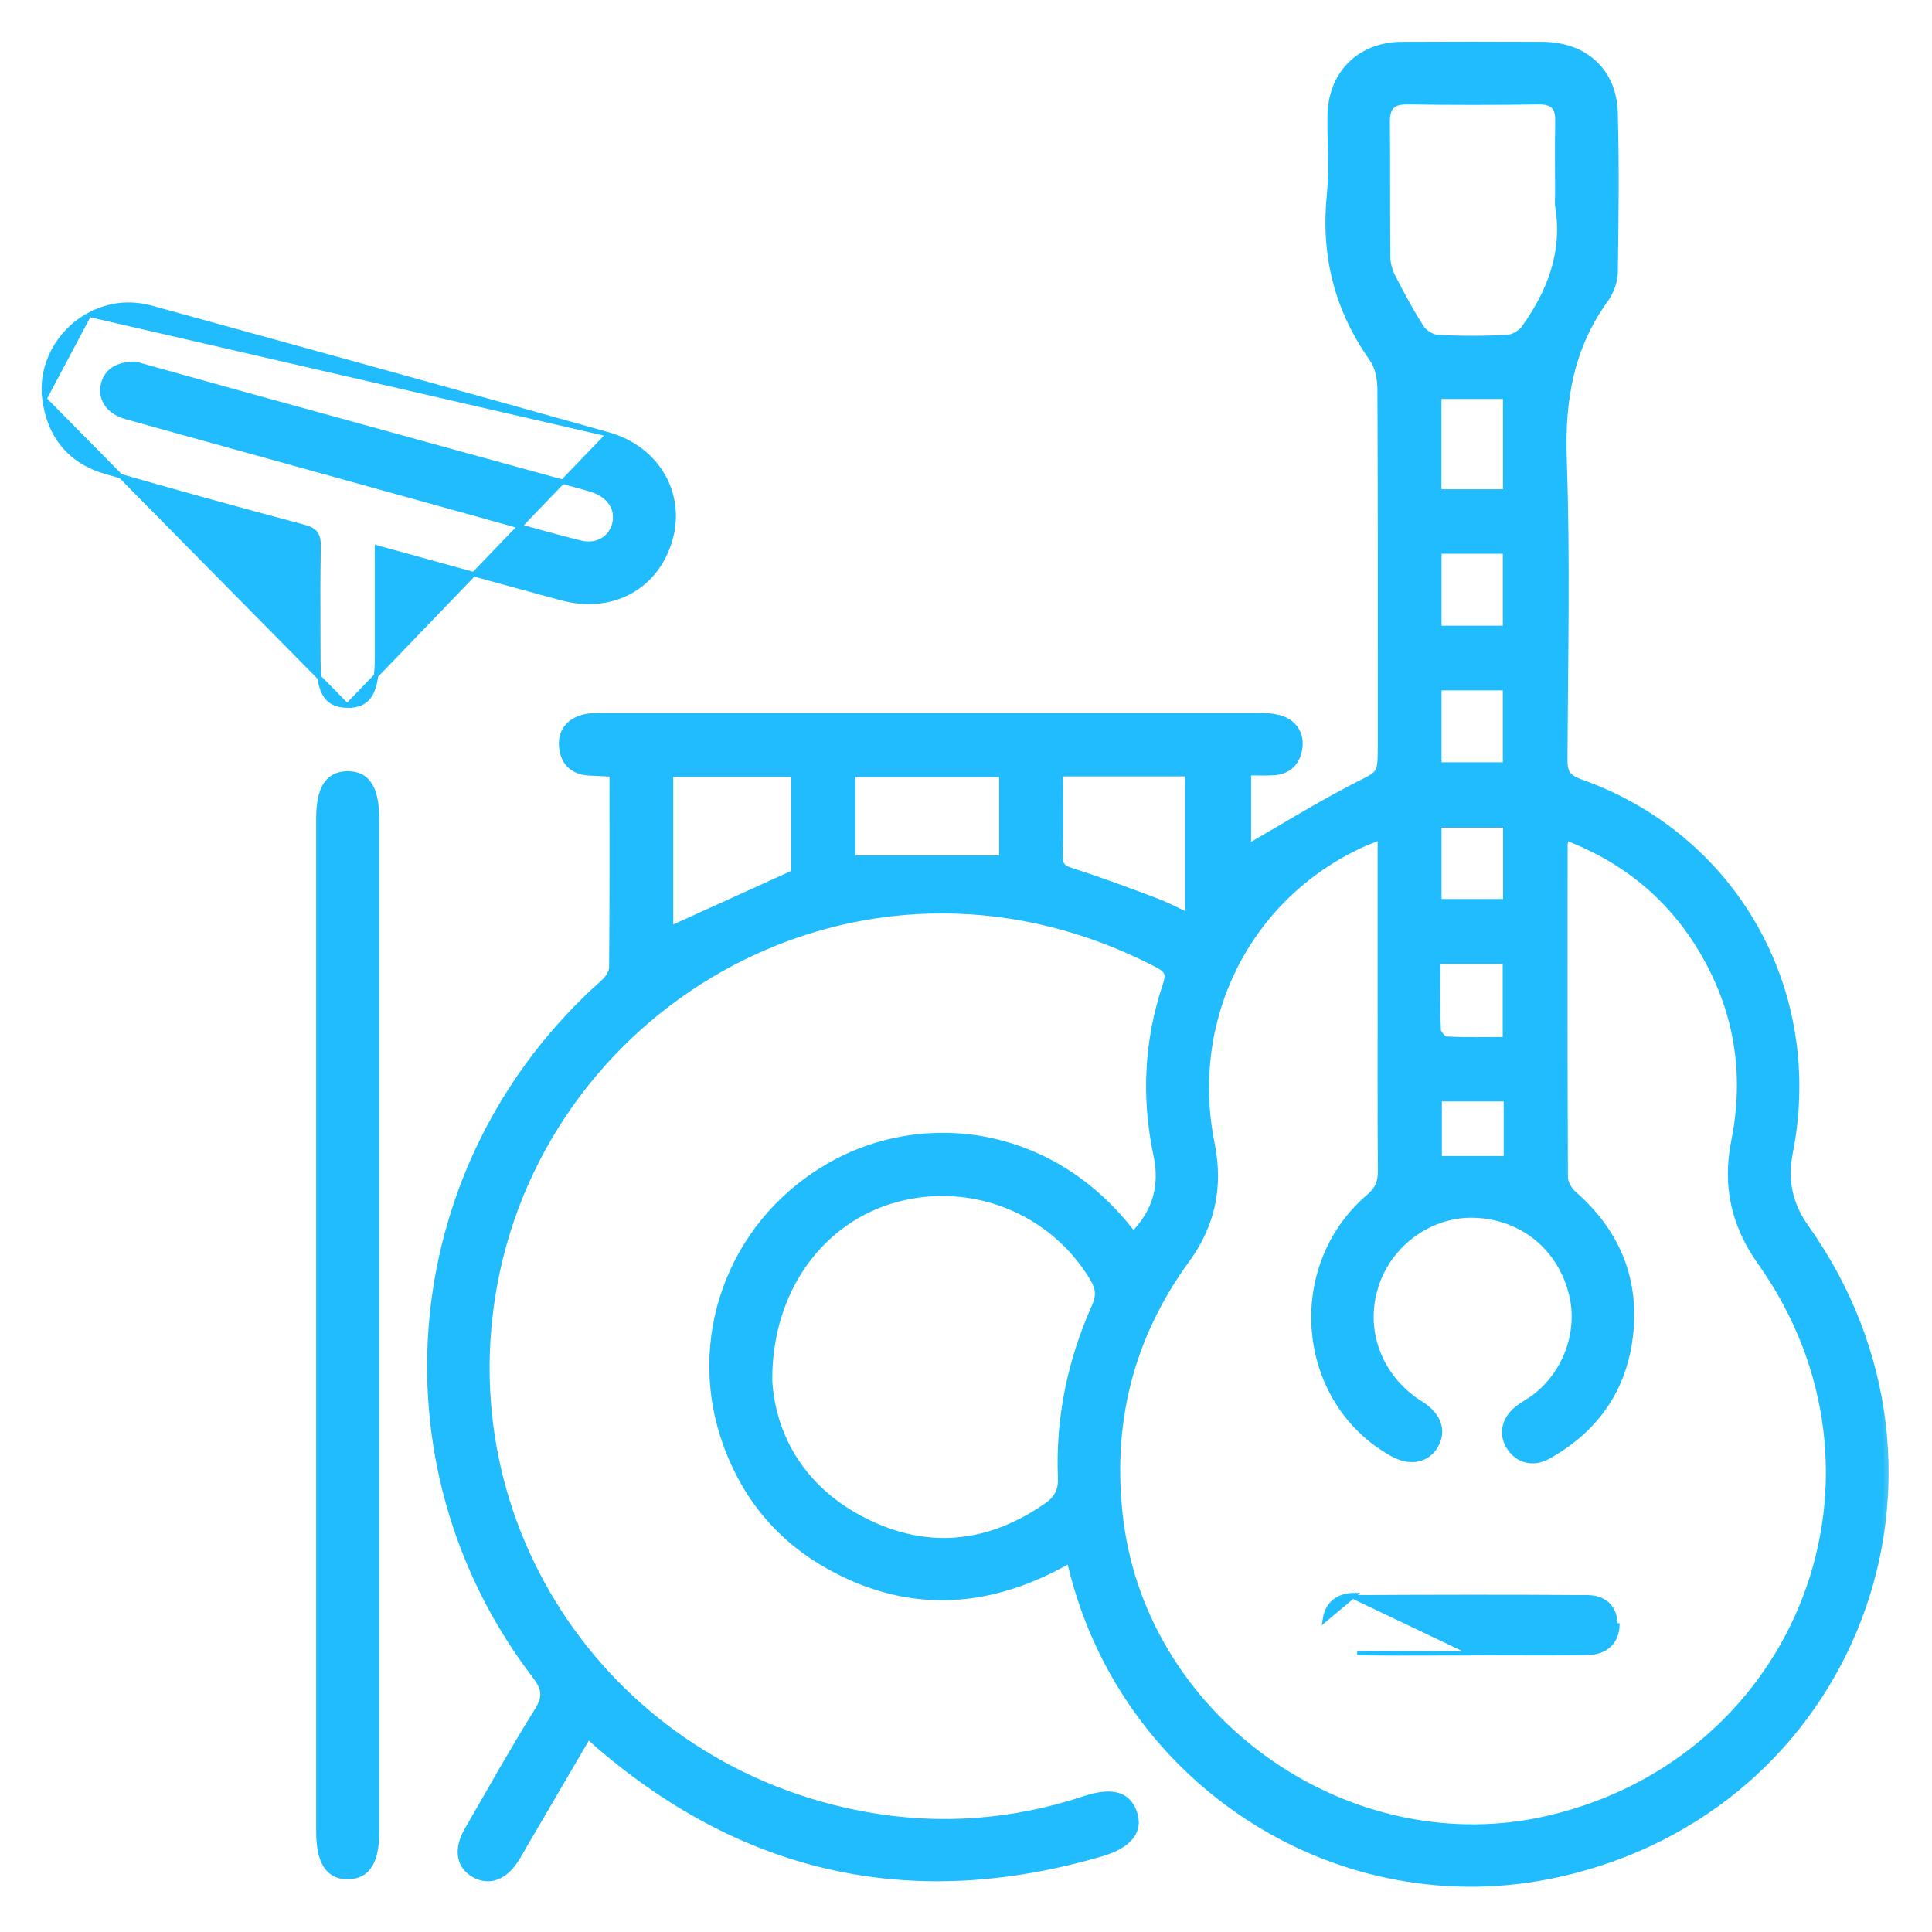
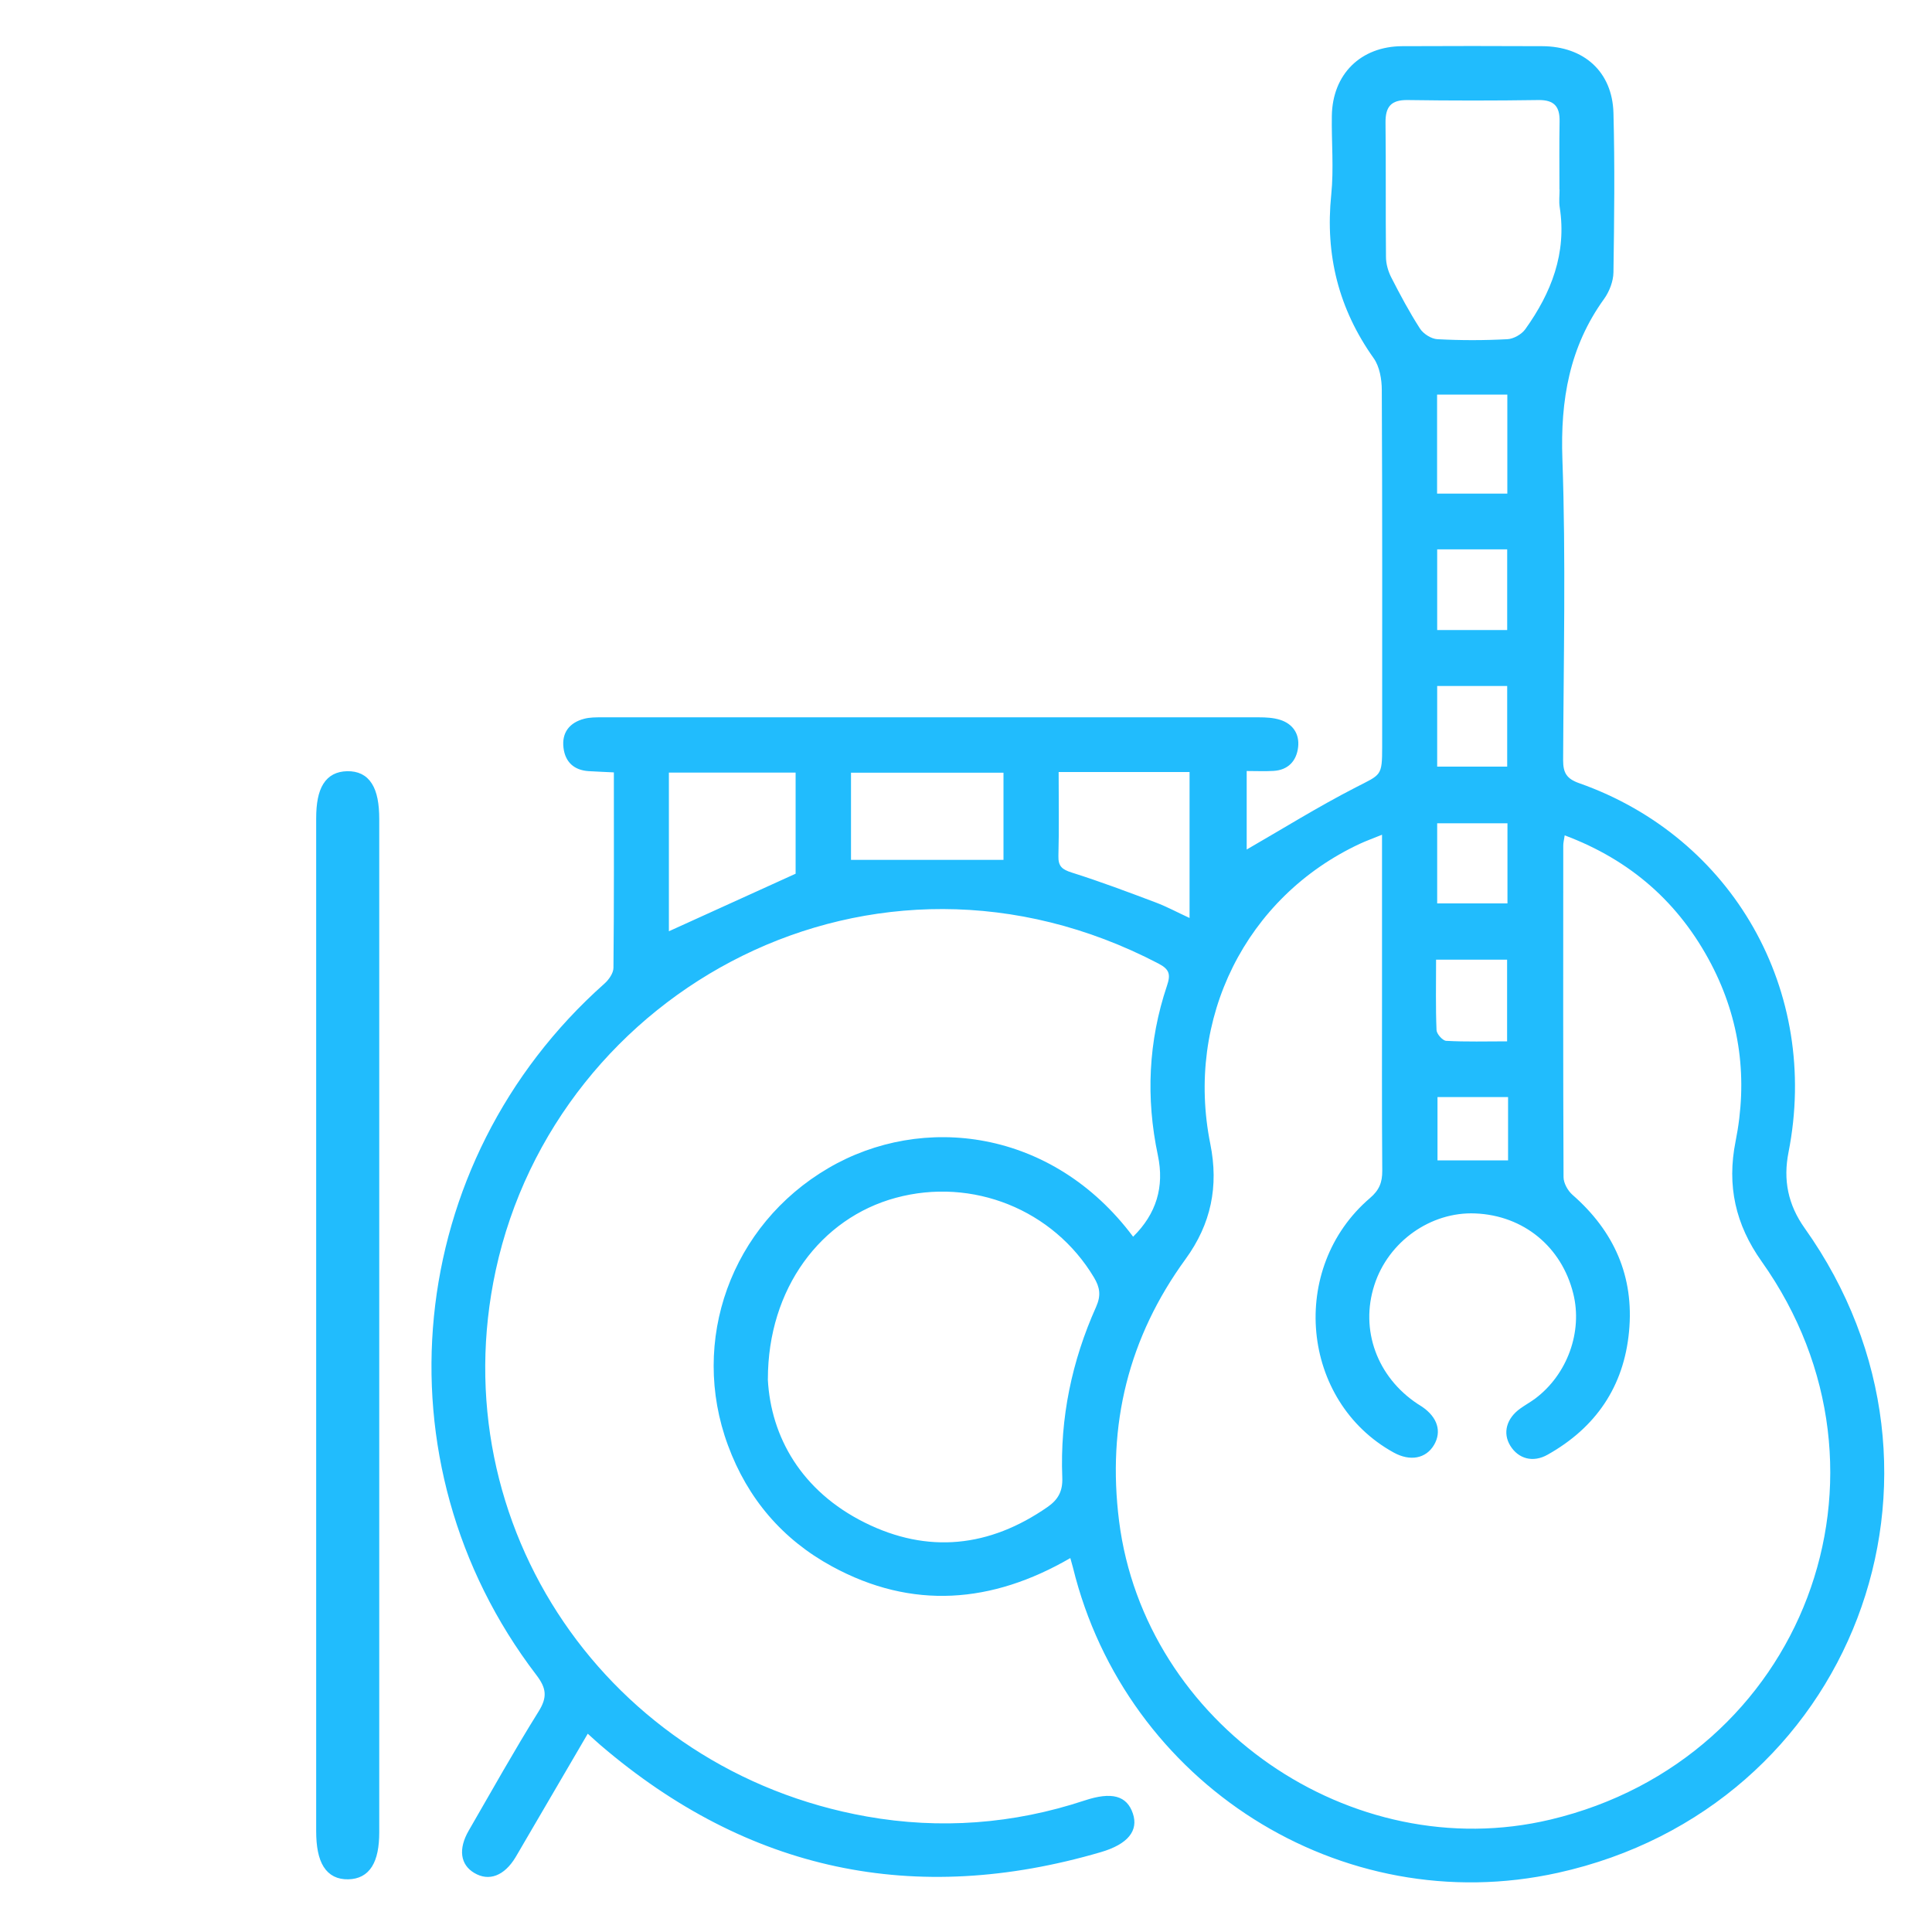
<svg xmlns="http://www.w3.org/2000/svg" width="42" height="42" viewBox="0 0 42 42" fill="none">
  <mask id="path-1-outside-1_4731_46646" maskUnits="userSpaceOnUse" x="8.38" y="0" width="33" height="42" fill="black">
-     <rect fill="white" x="8.38" width="33" height="42" />
-     <path d="M12.775 37.693C12.297 38.511 11.84 39.292 11.384 40.073C11.324 40.174 11.268 40.276 11.207 40.376C10.963 40.78 10.629 40.907 10.31 40.716C10.007 40.537 9.958 40.196 10.19 39.795C10.69 38.93 11.178 38.057 11.706 37.21C11.903 36.896 11.881 36.701 11.657 36.409C8.12 31.778 8.771 25.268 13.139 21.384C13.234 21.3 13.336 21.156 13.336 21.039C13.35 19.636 13.345 18.234 13.345 16.791C13.148 16.781 12.973 16.775 12.797 16.764C12.478 16.744 12.287 16.564 12.25 16.258C12.209 15.928 12.379 15.71 12.698 15.626C12.822 15.593 12.956 15.594 13.084 15.594C17.845 15.594 22.604 15.593 27.365 15.594C27.518 15.594 27.679 15.602 27.824 15.647C28.107 15.735 28.253 15.957 28.22 16.242C28.186 16.541 28.004 16.742 27.682 16.759C27.501 16.77 27.32 16.761 27.102 16.761V18.468C27.865 18.029 28.651 17.539 29.473 17.117C30.023 16.834 30.047 16.878 30.047 16.238C30.047 13.651 30.052 11.066 30.039 8.48C30.039 8.247 29.992 7.971 29.863 7.788C29.1 6.714 28.806 5.541 28.94 4.232C28.998 3.666 28.944 3.089 28.953 2.518C28.967 1.613 29.58 1.008 30.483 1.004C31.497 0.999 32.512 0.999 33.526 1.004C34.431 1.007 35.05 1.558 35.075 2.453C35.106 3.609 35.092 4.766 35.075 5.922C35.072 6.115 34.987 6.337 34.872 6.497C34.117 7.543 33.92 8.697 33.965 9.978C34.042 12.158 33.99 14.343 33.981 16.525C33.981 16.798 34.054 16.928 34.328 17.025C37.677 18.204 39.57 21.551 38.881 25.048C38.762 25.649 38.867 26.187 39.234 26.702C43.032 32.048 40.27 39.298 33.868 40.713C29.148 41.757 24.475 38.77 23.325 34.077C23.312 34.027 23.298 33.979 23.268 33.871C21.566 34.858 19.83 35.002 18.087 34.052C17.01 33.466 16.252 32.578 15.826 31.422C14.983 29.146 15.896 26.63 18.006 25.395C20.047 24.198 22.879 24.537 24.633 26.885C25.138 26.388 25.316 25.801 25.171 25.115C24.908 23.869 24.963 22.637 25.369 21.429C25.452 21.184 25.424 21.072 25.186 20.948C18.98 17.706 12.1 21.501 10.777 27.614C9.577 33.168 13.225 38.492 18.842 39.489C20.438 39.772 22.026 39.654 23.575 39.142C24.17 38.944 24.498 39.036 24.628 39.425C24.752 39.795 24.525 40.09 23.931 40.264C19.889 41.447 16.262 40.682 13.058 37.941C12.98 37.874 12.903 37.802 12.778 37.69L12.775 37.693ZM30.045 18.146C29.841 18.229 29.695 18.281 29.556 18.346C27.085 19.502 25.763 22.145 26.311 24.868C26.497 25.79 26.327 26.61 25.774 27.37C24.533 29.074 24.064 30.974 24.328 33.068C24.886 37.477 29.373 40.587 33.706 39.556C39.207 38.246 41.566 32.028 38.296 27.422C37.726 26.619 37.538 25.773 37.73 24.812C37.999 23.471 37.835 22.173 37.199 20.956C36.504 19.628 35.449 18.696 34.015 18.16C34.001 18.256 33.984 18.318 33.984 18.379C33.983 20.783 33.979 23.186 33.99 25.59C33.99 25.72 34.083 25.885 34.184 25.974C35.089 26.765 35.527 27.748 35.414 28.945C35.302 30.143 34.691 31.035 33.645 31.623C33.325 31.805 33.006 31.712 32.832 31.428C32.663 31.153 32.748 30.835 33.051 30.619C33.156 30.544 33.271 30.48 33.374 30.404C34.073 29.88 34.409 28.95 34.201 28.12C33.947 27.1 33.117 26.422 32.072 26.379C31.104 26.338 30.183 26.989 29.878 27.934C29.562 28.909 29.936 29.935 30.817 30.519C30.85 30.541 30.885 30.56 30.916 30.582C31.25 30.81 31.346 31.119 31.175 31.411C31 31.709 30.655 31.775 30.296 31.576C28.278 30.463 28.003 27.566 29.783 26.044C29.986 25.871 30.05 25.702 30.049 25.453C30.039 24.089 30.044 22.724 30.044 21.36C30.044 20.309 30.044 19.257 30.044 18.148L30.045 18.146ZM16.692 29.985C16.757 31.236 17.422 32.414 18.797 33.099C20.168 33.783 21.51 33.638 22.771 32.762C23.003 32.601 23.106 32.418 23.093 32.117C23.042 30.827 23.301 29.587 23.828 28.411C23.939 28.162 23.911 27.986 23.781 27.769C22.9 26.297 21.14 25.587 19.472 26.04C17.848 26.48 16.692 28.008 16.693 29.985H16.692ZM33.901 4.118C33.901 3.624 33.895 3.131 33.904 2.639C33.911 2.314 33.784 2.17 33.443 2.175C32.495 2.189 31.547 2.189 30.599 2.175C30.238 2.17 30.117 2.323 30.12 2.665C30.131 3.638 30.12 4.611 30.13 5.584C30.13 5.733 30.175 5.892 30.242 6.025C30.436 6.406 30.638 6.784 30.869 7.143C30.942 7.257 31.116 7.368 31.249 7.374C31.754 7.401 32.262 7.401 32.768 7.374C32.904 7.368 33.079 7.268 33.159 7.156C33.725 6.365 34.062 5.505 33.907 4.507C33.887 4.38 33.904 4.247 33.904 4.118H33.901ZM17.296 16.795H14.541V20.245C15.465 19.825 16.374 19.413 17.296 18.994V16.797V16.795ZM23.014 16.784C23.014 17.418 23.025 18.014 23.009 18.607C23.003 18.835 23.09 18.902 23.3 18.969C23.916 19.163 24.52 19.391 25.125 19.619C25.374 19.713 25.608 19.841 25.86 19.956V16.783H23.015L23.014 16.784ZM21.815 18.693V16.798H18.5V18.693H21.815ZM31.241 8.578V10.731H32.768V8.578H31.241ZM31.243 11.943V13.697H32.765V11.943H31.243ZM31.243 14.913V16.666H32.765V14.913H31.243ZM32.771 19.639V17.898H31.243V19.639H32.771ZM31.219 20.862C31.219 21.409 31.208 21.901 31.229 22.393C31.232 22.477 31.361 22.622 31.438 22.627C31.874 22.651 32.313 22.638 32.763 22.638V20.862H31.219ZM32.784 23.849H31.25V25.226H32.784V23.849Z" />
-   </mask>
+     </mask>
  <path d="M12.775 37.693C12.297 38.511 11.84 39.292 11.384 40.073C11.324 40.174 11.268 40.276 11.207 40.376C10.963 40.78 10.629 40.907 10.31 40.716C10.007 40.537 9.958 40.196 10.19 39.795C10.69 38.93 11.178 38.057 11.706 37.21C11.903 36.896 11.881 36.701 11.657 36.409C8.12 31.778 8.771 25.268 13.139 21.384C13.234 21.3 13.336 21.156 13.336 21.039C13.35 19.636 13.345 18.234 13.345 16.791C13.148 16.781 12.973 16.775 12.797 16.764C12.478 16.744 12.287 16.564 12.25 16.258C12.209 15.928 12.379 15.71 12.698 15.626C12.822 15.593 12.956 15.594 13.084 15.594C17.845 15.594 22.604 15.593 27.365 15.594C27.518 15.594 27.679 15.602 27.824 15.647C28.107 15.735 28.253 15.957 28.22 16.242C28.186 16.541 28.004 16.742 27.682 16.759C27.501 16.77 27.32 16.761 27.102 16.761V18.468C27.865 18.029 28.651 17.539 29.473 17.117C30.023 16.834 30.047 16.878 30.047 16.238C30.047 13.651 30.052 11.066 30.039 8.48C30.039 8.247 29.992 7.971 29.863 7.788C29.1 6.714 28.806 5.541 28.94 4.232C28.998 3.666 28.944 3.089 28.953 2.518C28.967 1.613 29.58 1.008 30.483 1.004C31.497 0.999 32.512 0.999 33.526 1.004C34.431 1.007 35.05 1.558 35.075 2.453C35.106 3.609 35.092 4.766 35.075 5.922C35.072 6.115 34.987 6.337 34.872 6.497C34.117 7.543 33.92 8.697 33.965 9.978C34.042 12.158 33.99 14.343 33.981 16.525C33.981 16.798 34.054 16.928 34.328 17.025C37.677 18.204 39.57 21.551 38.881 25.048C38.762 25.649 38.867 26.187 39.234 26.702C43.032 32.048 40.27 39.298 33.868 40.713C29.148 41.757 24.475 38.77 23.325 34.077C23.312 34.027 23.298 33.979 23.268 33.871C21.566 34.858 19.83 35.002 18.087 34.052C17.01 33.466 16.252 32.578 15.826 31.422C14.983 29.146 15.896 26.63 18.006 25.395C20.047 24.198 22.879 24.537 24.633 26.885C25.138 26.388 25.316 25.801 25.171 25.115C24.908 23.869 24.963 22.637 25.369 21.429C25.452 21.184 25.424 21.072 25.186 20.948C18.98 17.706 12.1 21.501 10.777 27.614C9.577 33.168 13.225 38.492 18.842 39.489C20.438 39.772 22.026 39.654 23.575 39.142C24.17 38.944 24.498 39.036 24.628 39.425C24.752 39.795 24.525 40.09 23.931 40.264C19.889 41.447 16.262 40.682 13.058 37.941C12.98 37.874 12.903 37.802 12.778 37.69L12.775 37.693ZM30.045 18.146C29.841 18.229 29.695 18.281 29.556 18.346C27.085 19.502 25.763 22.145 26.311 24.868C26.497 25.79 26.327 26.61 25.774 27.37C24.533 29.074 24.064 30.974 24.328 33.068C24.886 37.477 29.373 40.587 33.706 39.556C39.207 38.246 41.566 32.028 38.296 27.422C37.726 26.619 37.538 25.773 37.73 24.812C37.999 23.471 37.835 22.173 37.199 20.956C36.504 19.628 35.449 18.696 34.015 18.16C34.001 18.256 33.984 18.318 33.984 18.379C33.983 20.783 33.979 23.186 33.99 25.59C33.99 25.72 34.083 25.885 34.184 25.974C35.089 26.765 35.527 27.748 35.414 28.945C35.302 30.143 34.691 31.035 33.645 31.623C33.325 31.805 33.006 31.712 32.832 31.428C32.663 31.153 32.748 30.835 33.051 30.619C33.156 30.544 33.271 30.48 33.374 30.404C34.073 29.88 34.409 28.95 34.201 28.12C33.947 27.1 33.117 26.422 32.072 26.379C31.104 26.338 30.183 26.989 29.878 27.934C29.562 28.909 29.936 29.935 30.817 30.519C30.85 30.541 30.885 30.56 30.916 30.582C31.25 30.81 31.346 31.119 31.175 31.411C31 31.709 30.655 31.775 30.296 31.576C28.278 30.463 28.003 27.566 29.783 26.044C29.986 25.871 30.05 25.702 30.049 25.453C30.039 24.089 30.044 22.724 30.044 21.36C30.044 20.309 30.044 19.257 30.044 18.148L30.045 18.146ZM16.692 29.985C16.757 31.236 17.422 32.414 18.797 33.099C20.168 33.783 21.51 33.638 22.771 32.762C23.003 32.601 23.106 32.418 23.093 32.117C23.042 30.827 23.301 29.587 23.828 28.411C23.939 28.162 23.911 27.986 23.781 27.769C22.9 26.297 21.14 25.587 19.472 26.04C17.848 26.48 16.692 28.008 16.693 29.985H16.692ZM33.901 4.118C33.901 3.624 33.895 3.131 33.904 2.639C33.911 2.314 33.784 2.17 33.443 2.175C32.495 2.189 31.547 2.189 30.599 2.175C30.238 2.17 30.117 2.323 30.12 2.665C30.131 3.638 30.12 4.611 30.13 5.584C30.13 5.733 30.175 5.892 30.242 6.025C30.436 6.406 30.638 6.784 30.869 7.143C30.942 7.257 31.116 7.368 31.249 7.374C31.754 7.401 32.262 7.401 32.768 7.374C32.904 7.368 33.079 7.268 33.159 7.156C33.725 6.365 34.062 5.505 33.907 4.507C33.887 4.38 33.904 4.247 33.904 4.118H33.901ZM17.296 16.795H14.541V20.245C15.465 19.825 16.374 19.413 17.296 18.994V16.797V16.795ZM23.014 16.784C23.014 17.418 23.025 18.014 23.009 18.607C23.003 18.835 23.09 18.902 23.3 18.969C23.916 19.163 24.52 19.391 25.125 19.619C25.374 19.713 25.608 19.841 25.86 19.956V16.783H23.015L23.014 16.784ZM21.815 18.693V16.798H18.5V18.693H21.815ZM31.241 8.578V10.731H32.768V8.578H31.241ZM31.243 11.943V13.697H32.765V11.943H31.243ZM31.243 14.913V16.666H32.765V14.913H31.243ZM32.771 19.639V17.898H31.243V19.639H32.771ZM31.219 20.862C31.219 21.409 31.208 21.901 31.229 22.393C31.232 22.477 31.361 22.622 31.438 22.627C31.874 22.651 32.313 22.638 32.763 22.638V20.862H31.219ZM32.784 23.849H31.25V25.226H32.784V23.849Z" fill="#21BCFD" />
  <path d="M12.775 37.693C12.297 38.511 11.84 39.292 11.384 40.073C11.324 40.174 11.268 40.276 11.207 40.376C10.963 40.78 10.629 40.907 10.31 40.716C10.007 40.537 9.958 40.196 10.19 39.795C10.69 38.93 11.178 38.057 11.706 37.21C11.903 36.896 11.881 36.701 11.657 36.409C8.12 31.778 8.771 25.268 13.139 21.384C13.234 21.3 13.336 21.156 13.336 21.039C13.35 19.636 13.345 18.234 13.345 16.791C13.148 16.781 12.973 16.775 12.797 16.764C12.478 16.744 12.287 16.564 12.25 16.258C12.209 15.928 12.379 15.71 12.698 15.626C12.822 15.593 12.956 15.594 13.084 15.594C17.845 15.594 22.604 15.593 27.365 15.594C27.518 15.594 27.679 15.602 27.824 15.647C28.107 15.735 28.253 15.957 28.22 16.242C28.186 16.541 28.004 16.742 27.682 16.759C27.501 16.77 27.32 16.761 27.102 16.761V18.468C27.865 18.029 28.651 17.539 29.473 17.117C30.023 16.834 30.047 16.878 30.047 16.238C30.047 13.651 30.052 11.066 30.039 8.48C30.039 8.247 29.992 7.971 29.863 7.788C29.1 6.714 28.806 5.541 28.94 4.232C28.998 3.666 28.944 3.089 28.953 2.518C28.967 1.613 29.58 1.008 30.483 1.004C31.497 0.999 32.512 0.999 33.526 1.004C34.431 1.007 35.05 1.558 35.075 2.453C35.106 3.609 35.092 4.766 35.075 5.922C35.072 6.115 34.987 6.337 34.872 6.497C34.117 7.543 33.92 8.697 33.965 9.978C34.042 12.158 33.99 14.343 33.981 16.525C33.981 16.798 34.054 16.928 34.328 17.025C37.677 18.204 39.57 21.551 38.881 25.048C38.762 25.649 38.867 26.187 39.234 26.702C43.032 32.048 40.27 39.298 33.868 40.713C29.148 41.757 24.475 38.77 23.325 34.077C23.312 34.027 23.298 33.979 23.268 33.871C21.566 34.858 19.83 35.002 18.087 34.052C17.01 33.466 16.252 32.578 15.826 31.422C14.983 29.146 15.896 26.63 18.006 25.395C20.047 24.198 22.879 24.537 24.633 26.885C25.138 26.388 25.316 25.801 25.171 25.115C24.908 23.869 24.963 22.637 25.369 21.429C25.452 21.184 25.424 21.072 25.186 20.948C18.98 17.706 12.1 21.501 10.777 27.614C9.577 33.168 13.225 38.492 18.842 39.489C20.438 39.772 22.026 39.654 23.575 39.142C24.17 38.944 24.498 39.036 24.628 39.425C24.752 39.795 24.525 40.09 23.931 40.264C19.889 41.447 16.262 40.682 13.058 37.941C12.98 37.874 12.903 37.802 12.778 37.69L12.775 37.693ZM30.045 18.146C29.841 18.229 29.695 18.281 29.556 18.346C27.085 19.502 25.763 22.145 26.311 24.868C26.497 25.79 26.327 26.61 25.774 27.37C24.533 29.074 24.064 30.974 24.328 33.068C24.886 37.477 29.373 40.587 33.706 39.556C39.207 38.246 41.566 32.028 38.296 27.422C37.726 26.619 37.538 25.773 37.73 24.812C37.999 23.471 37.835 22.173 37.199 20.956C36.504 19.628 35.449 18.696 34.015 18.16C34.001 18.256 33.984 18.318 33.984 18.379C33.983 20.783 33.979 23.186 33.99 25.59C33.99 25.72 34.083 25.885 34.184 25.974C35.089 26.765 35.527 27.748 35.414 28.945C35.302 30.143 34.691 31.035 33.645 31.623C33.325 31.805 33.006 31.712 32.832 31.428C32.663 31.153 32.748 30.835 33.051 30.619C33.156 30.544 33.271 30.48 33.374 30.404C34.073 29.88 34.409 28.95 34.201 28.12C33.947 27.1 33.117 26.422 32.072 26.379C31.104 26.338 30.183 26.989 29.878 27.934C29.562 28.909 29.936 29.935 30.817 30.519C30.85 30.541 30.885 30.56 30.916 30.582C31.25 30.81 31.346 31.119 31.175 31.411C31 31.709 30.655 31.775 30.296 31.576C28.278 30.463 28.003 27.566 29.783 26.044C29.986 25.871 30.05 25.702 30.049 25.453C30.039 24.089 30.044 22.724 30.044 21.36C30.044 20.309 30.044 19.257 30.044 18.148L30.045 18.146ZM16.692 29.985C16.757 31.236 17.422 32.414 18.797 33.099C20.168 33.783 21.51 33.638 22.771 32.762C23.003 32.601 23.106 32.418 23.093 32.117C23.042 30.827 23.301 29.587 23.828 28.411C23.939 28.162 23.911 27.986 23.781 27.769C22.9 26.297 21.14 25.587 19.472 26.04C17.848 26.48 16.692 28.008 16.693 29.985H16.692ZM33.901 4.118C33.901 3.624 33.895 3.131 33.904 2.639C33.911 2.314 33.784 2.17 33.443 2.175C32.495 2.189 31.547 2.189 30.599 2.175C30.238 2.17 30.117 2.323 30.12 2.665C30.131 3.638 30.12 4.611 30.13 5.584C30.13 5.733 30.175 5.892 30.242 6.025C30.436 6.406 30.638 6.784 30.869 7.143C30.942 7.257 31.116 7.368 31.249 7.374C31.754 7.401 32.262 7.401 32.768 7.374C32.904 7.368 33.079 7.268 33.159 7.156C33.725 6.365 34.062 5.505 33.907 4.507C33.887 4.38 33.904 4.247 33.904 4.118H33.901ZM17.296 16.795H14.541V20.245C15.465 19.825 16.374 19.413 17.296 18.994V16.797V16.795ZM23.014 16.784C23.014 17.418 23.025 18.014 23.009 18.607C23.003 18.835 23.09 18.902 23.3 18.969C23.916 19.163 24.52 19.391 25.125 19.619C25.374 19.713 25.608 19.841 25.86 19.956V16.783H23.015L23.014 16.784ZM21.815 18.693V16.798H18.5V18.693H21.815ZM31.241 8.578V10.731H32.768V8.578H31.241ZM31.243 11.943V13.697H32.765V11.943H31.243ZM31.243 14.913V16.666H32.765V14.913H31.243ZM32.771 19.639V17.898H31.243V19.639H32.771ZM31.219 20.862C31.219 21.409 31.208 21.901 31.229 22.393C31.232 22.477 31.361 22.622 31.438 22.627C31.874 22.651 32.313 22.638 32.763 22.638V20.862H31.219ZM32.784 23.849H31.25V25.226H32.784V23.849Z" stroke="#21BCFD" stroke-width="0.19" mask="url(#path-1-outside-1_4731_46646)" />
-   <path d="M7.548 15.341H7.548C7.436 15.34 7.339 15.321 7.257 15.28C7.173 15.239 7.107 15.176 7.057 15.09C6.959 14.921 6.921 14.662 6.921 14.299C6.921 14.074 6.92 13.849 6.919 13.624C6.917 13.044 6.915 12.463 6.927 11.883L6.927 11.883C6.93 11.747 6.91 11.658 6.864 11.596C6.817 11.533 6.738 11.487 6.601 11.451L6.601 11.451C5.162 11.067 3.725 10.67 2.293 10.257L2.293 10.257C1.902 10.143 1.595 9.946 1.374 9.677C1.152 9.408 1.017 9.068 0.966 8.673L7.548 15.341ZM7.548 15.341C7.662 15.343 7.763 15.327 7.848 15.287C7.934 15.246 8.003 15.183 8.055 15.095C8.157 14.923 8.196 14.656 8.196 14.279V14.275V14.271V14.267V14.263V14.259V14.255V14.251V14.247V14.243V14.239V14.235V14.231V14.227V14.223V14.219V14.216V14.211V14.208V14.204V14.2V14.196V14.192V14.188V14.184V14.18V14.176V14.172V14.168V14.164V14.16V14.156V14.152V14.148V14.144V14.14V14.136V14.132V14.129V14.124V14.121V14.117V14.113V14.109V14.105V14.101V14.097V14.093V14.089V14.085V14.081V14.077V14.073V14.069V14.065V14.061V14.057V14.053V14.049V14.045V14.041V14.037V14.034V14.03V14.026V14.022V14.018V14.014V14.01V14.006V14.002V13.998V13.994V13.99V13.986V13.982V13.978V13.974V13.97V13.966V13.962V13.958V13.954V13.95V13.947V13.943V13.939V13.935V13.931V13.927V13.923V13.919V13.915V13.911V13.907V13.903V13.899V13.895V13.891V13.887V13.883V13.879V13.875V13.871V13.867V13.864V13.86V13.855V13.852V13.848V13.844V13.84V13.836V13.832V13.828V13.824V13.82V13.816V13.812V13.808V13.804V13.8V13.796V13.792V13.788V13.784V13.78V13.776V13.772V13.768V13.764V13.761V13.757V13.753V13.749V13.745V13.741V13.737V13.733V13.729V13.725V13.721V13.717V13.713V13.709V13.705V13.701V13.697V13.693V13.689V13.685V13.681V13.678V13.674V13.67V13.666V13.662V13.658V13.654V13.65V13.646V13.642V13.638V13.634V13.63V13.626V13.622V13.618V13.614V13.61V13.606V13.602V13.598V13.594V13.59V13.586V13.582V13.579V13.575V13.571V13.567V13.563V13.559V13.555V13.551V13.547V13.543V13.539V13.535V13.531V13.527V13.523V13.519V13.515V13.511V13.507V13.503V13.499V13.495V13.492V13.488V13.484V13.48V13.476V13.472V13.468V13.464V13.46V13.456V13.452V13.448V13.444V13.44V13.436V13.432V13.428V13.424V13.42V13.416V13.412V13.408V13.404V13.4V13.396V13.393V13.389V13.385V13.381V13.377V13.373V13.369V13.365V13.361V13.357V13.353V13.349V13.345V13.341V13.337V13.333V13.329V13.325V13.321V13.317V13.313V13.309V13.306V13.302V13.297V13.294V13.29V13.286V13.282V13.278V13.274V13.27V13.266V13.262V13.258V13.254V13.25V13.246V13.242V13.238V13.234V13.23V13.226V13.222V13.218V13.214V13.21V13.207V13.203V13.199V13.195V13.191V13.187V13.183V13.179V13.175V13.171V13.167V13.163V13.159V13.155V13.151V13.147V13.143V13.139V13.135V13.131V13.127V13.123V13.119V13.116V13.111V13.108V13.104V13.1V13.096V13.092V13.088V13.084V13.08V13.076V13.072V13.068V13.064V13.06V13.056V13.052V13.048V13.044V13.04V13.036V13.032V13.028V13.024V13.021V13.017V13.013V13.009V13.005V13.001V12.997V12.993V12.989V12.985V12.981V12.977V12.973V12.969V12.965V12.961V12.957V12.953V12.949V12.945V12.941V12.937V12.933V12.93V12.925V12.921V12.918V12.914V12.91V12.906V12.902V12.898V12.894V12.89V12.886V12.882V12.878V12.874V12.87V12.866V12.862V12.858V12.854V12.85V12.846V12.842V12.838V12.835V12.831V12.827V12.823V12.819V12.815V12.811V12.807V12.803V12.799V12.795V12.791V12.787V12.783V12.779V12.775V12.771V12.767V12.763V12.759V12.755V12.751V12.747V12.743V12.739V12.736V12.732V12.728V12.724V12.72V12.716V12.712V12.708V12.704V12.7V12.696V12.692V12.688V12.684V12.68V12.676V12.672V12.668V12.664V12.66V12.656V12.652V12.649V12.645V12.641V12.637V12.633V12.629V12.625V12.621V12.617V12.613V12.609V12.605V12.601V12.597V12.593V12.589V12.585V12.581V12.577V12.573V12.569V12.565V12.562V12.557V12.554V12.55V12.546V12.542V12.538V12.534V12.53V12.526V12.522V12.518V12.514V12.51V12.506V12.502V12.498V12.494V12.49V12.486V12.482V12.478V12.475V12.47V12.467V12.463V12.459V12.455V12.451V12.447V12.443V12.439V12.435V12.431V12.427V12.423V12.419V12.415V12.411V12.407V12.403V12.399V12.395V12.391V12.387V12.383V12.38V12.376V12.372V12.368V12.364V12.36V12.356V12.352V12.348V12.344V12.34V12.336V12.332V12.328V12.324V12.32V12.316V12.312V12.308V12.304V12.3V12.296V12.293V12.289V12.285V12.281V12.277V12.273V12.269V12.265V12.261V12.257V12.253V12.252V12.252V12.251V12.25V12.249V12.249V12.248V12.247V12.246V12.246V12.245V12.244V12.243V12.243V12.242V12.241V12.241V12.24V12.239V12.238V12.238V12.237V12.236V12.235V12.235V12.234V12.233V12.232V12.232V12.231V12.23V12.23V12.229V12.228V12.227V12.227V12.226V12.225V12.224V12.224V12.223V12.222V12.222V12.221V12.22V12.219V12.219V12.218V12.217V12.216V12.216V12.215V12.214V12.213V12.213V12.212V12.211V12.21V12.21V12.209V12.208V12.207V12.207V12.206V12.205V12.205V12.204V12.203V12.202V12.202V12.201V12.2V12.199V12.199V12.198V12.197V12.196V12.196V12.195V12.194V12.194V12.193V12.192V12.191V12.191V12.19V12.189V12.188V12.188V12.187V12.186V12.185V12.185V12.184V12.183V12.182V12.182V12.181V12.18V12.179V12.179V12.178V12.177V12.176V12.176V12.175V12.174V12.173V12.173V12.172V12.171V12.17V12.17V12.169V12.168V12.168V12.167V12.166V12.165V12.165V12.164V12.163V12.162V12.162V12.161V12.16V12.159V12.159V12.158V12.157V12.156V12.155V12.155V12.154V12.153V12.152V12.152V12.151V12.15V12.149V12.149V12.148V12.147V12.146V12.146V12.145V12.144V12.143V12.143V12.142V12.141V12.14V12.14V12.139V12.138V12.137V12.137V12.136V12.135V12.134V12.134V12.133V12.132V12.131V12.131V12.13V12.129V12.128V12.127V12.127V12.126V12.125V12.124V12.124V12.123V12.122V12.121V12.121V12.12V12.119V12.118V12.118V12.117V12.116V12.115V12.115V12.114V12.113V12.112V12.111V12.111V12.11V12.109V12.108V12.108V12.107V12.106V12.105V12.105V12.104V12.103V12.102V12.101V12.101V12.1V12.099V12.098V12.098V12.097V12.096V12.095V12.095V12.094V12.093V12.092V12.091V12.091V12.09V12.089V12.088V12.088V12.087V12.086V12.085V12.085V12.084V12.083V12.082V12.081V12.081V12.08V12.079V12.078V12.077V12.077V12.076V12.075V12.074V12.073V12.073V12.072V12.071V12.07V12.07V12.069V12.068V12.067V12.066V12.066V12.065V12.064V12.063V12.062V12.062V12.061V12.06V12.059V12.059V12.058V12.057V12.056V12.055V12.055V12.054V12.053V12.052V12.051V12.051V12.05V12.049V12.048V12.047V12.047V12.046V12.045V12.044V12.043V12.043V12.042V12.041V12.04V12.039V12.039V12.038V12.037V12.036V12.035V12.035V12.034V12.033V12.032V12.031V12.03V12.03V12.029V12.028V12.027V12.027V12.026V12.025V12.024V12.023V12.022V12.022V12.021V12.02V12.019V12.018V12.018V12.017V12.016V12.015V12.014V12.014V12.013V12.012V12.011V12.01V12.009V12.008V12.008V12.007V12.006V12.005V12.004V12.004V12.003V12.002V12.001V12V11.999V11.999V11.998V11.997V11.996V11.995V11.995V11.994V11.993V11.992V11.991V11.99V11.989V11.989V11.988V11.987V11.986V11.985V11.985V11.984V11.983V11.982V11.981V11.98V11.979V11.979V11.978V11.977V11.976V11.975V11.974V11.973V11.973V11.972V11.971V11.97V11.969V11.968V11.968V11.967V11.966V11.965V11.964V11.963V11.963V11.962V11.961V11.96V11.959V11.958V11.957V11.957V11.956V11.955V11.954V11.953V11.952V11.951V11.95V11.95V11.949V11.948V11.947V11.946V11.945V11.944V11.944V11.943V11.942V11.941V11.94V11.939V11.938V11.938V11.937V11.936V11.935V11.934V11.933V11.932V11.931V11.931V11.93V11.929V11.928V11.927V11.926V11.925V11.924V11.923V11.922V11.922V11.921V11.92V11.919V11.918V11.917V11.916V11.915V11.915V11.914V11.913V11.912V11.911V11.91V11.909V11.908V11.907V11.906V11.906V11.905V11.904V11.903V11.902V11.902C8.574 12.006 8.947 12.109 9.317 12.211C10.293 12.481 11.247 12.745 12.201 13.003L12.201 13.003C12.751 13.152 13.272 13.094 13.693 12.866C14.114 12.637 14.431 12.239 14.577 11.714L14.578 11.714C14.852 10.72 14.283 9.741 13.221 9.443L13.221 9.443M7.548 15.341L13.221 9.443M13.221 9.443C9.915 8.515 6.606 7.603 3.296 6.692C2.832 6.564 2.371 6.611 1.938 6.843M13.221 9.443L1.938 6.843M1.938 6.843C1.278 7.197 0.87 7.926 0.966 8.673L1.938 6.843ZM2.233 8.391L2.233 8.391C2.26 8.237 2.334 8.116 2.453 8.033C2.571 7.951 2.739 7.905 2.957 7.912C3.167 7.97 3.392 8.033 3.624 8.098C4.023 8.21 4.447 8.329 4.871 8.446C6.595 8.922 8.32 9.396 10.044 9.871C10.906 10.108 11.769 10.345 12.631 10.582L12.631 10.582C12.718 10.606 12.805 10.63 12.889 10.658C13.077 10.722 13.215 10.83 13.294 10.96C13.373 11.089 13.396 11.243 13.35 11.404L13.35 11.404C13.305 11.56 13.21 11.68 13.081 11.749C12.953 11.819 12.787 11.841 12.601 11.793L12.601 11.793C12.061 11.657 11.527 11.507 10.992 11.356C10.779 11.296 10.565 11.236 10.351 11.176L10.351 11.176C7.816 10.475 5.281 9.772 2.746 9.068L2.746 9.068C2.367 8.963 2.179 8.69 2.233 8.391Z" fill="#21BCFD" stroke="#21BCFD" stroke-width="0.095" />
  <path d="M7.57 40.807L7.57 40.807C7.781 40.803 7.942 40.72 8.047 40.551C8.15 40.387 8.197 40.145 8.197 39.829V39.807V39.786V39.764V39.743V39.721V39.7V39.678V39.657V39.635V39.614V39.592V39.57V39.549V39.527V39.506V39.484V39.463V39.441V39.42V39.398V39.377V39.355V39.333V39.312V39.29V39.269V39.247V39.226V39.204V39.183V39.161V39.139V39.118V39.096V39.075V39.053V39.032V39.01V38.989V38.967V38.946V38.924V38.903V38.881V38.859V38.838V38.816V38.795V38.773V38.752V38.73V38.709V38.687V38.666V38.644V38.623V38.601V38.579V38.558V38.536V38.515V38.493V38.472V38.45V38.429V38.407V38.386V38.364V38.343V38.321V38.299V38.278V38.256V38.235V38.213V38.192V38.17V38.149V38.127V38.105V38.084V38.062V38.041V38.019V37.998V37.976V37.955V37.933V37.912V37.89V37.868V37.847V37.825V37.804V37.782V37.761V37.739V37.718V37.696V37.675V37.653V37.632V37.61V37.589V37.567V37.545V37.524V37.502V37.481V37.459V37.438V37.416V37.395V37.373V37.352V37.33V37.308V37.287V37.265V37.244V37.222V37.201V37.179V37.158V37.136V37.115V37.093V37.072V37.05V37.028V37.007V36.985V36.964V36.942V36.921V36.899V36.878V36.856V36.834V36.813V36.791V36.77V36.748V36.727V36.705V36.684V36.662V36.641V36.619V36.597V36.576V36.554V36.533V36.511V36.49V36.468V36.447V36.425V36.404V36.382V36.361V36.339V36.318V36.296V36.274V36.253V36.231V36.21V36.188V36.167V36.145V36.124V36.102V36.081V36.059V36.037V36.016V35.994V35.973V35.951V35.93V35.908V35.887V35.865V35.844V35.822V35.8V35.779V35.757V35.736V35.714V35.693V35.671V35.65V35.628V35.607V35.585V35.563V35.542V35.52V35.499V35.477V35.456V35.434V35.413V35.391V35.37V35.348V35.327V35.305V35.283V35.262V35.24V35.219V35.197V35.176V35.154V35.133V35.111V35.09V35.068V35.047V35.025V35.003V34.982V34.96V34.939V34.917V34.896V34.874V34.853V34.831V34.809V34.788V34.766V34.745V34.723V34.702V34.68V34.659V34.637V34.616V34.594V34.573V34.551V34.529V34.508V34.486V34.465V34.443V34.422V34.4V34.379V34.357V34.336V34.314V34.292V34.271V34.249V34.228V34.206V34.185V34.163V34.142V34.12V34.099V34.077V34.056V34.034V34.013V33.991V33.969V33.948V33.926V33.905V33.883V33.862V33.84V33.819V33.797V33.776V33.754V33.732V33.711V33.689V33.668V33.646V33.625V33.603V33.582V33.56V33.538V33.517V33.495V33.474V33.452V33.431V33.409V33.388V33.366V33.345V33.323V33.302V33.28V33.258V33.237V33.215V33.194V33.172V33.151V33.129V33.108V33.086V33.065V33.043V33.022V33V32.978V32.957V32.935V32.914V32.892V32.871V32.849V32.828V32.806V32.785V32.763V32.742V32.72V32.698V32.677V32.655V32.634V32.612V32.591V32.569V32.548V32.526V32.505V32.483V32.461V32.44V32.418V32.397V32.375V32.354V32.332V32.311V32.289V32.267V32.246V32.224V32.203V32.181V32.16V32.138V32.117V32.095V32.074V32.052V32.031V32.009V31.988V31.966V31.944V31.923V31.901V31.88V31.858V31.837V31.815V31.794V31.772V31.75V31.729V31.707V31.686V31.664V31.643V31.621V31.6V31.578V31.557V31.535V31.514V31.492V31.471V31.449V31.427V31.406V31.384V31.363V31.341V31.32V31.298V31.277V31.255V31.233V31.212V31.19V31.169V31.147V31.126V31.104V31.083V31.061V31.04V31.018V30.997V30.975V30.953V30.932V30.91V30.889V30.867V30.846V30.824V30.803V30.781V30.76V30.738V30.716V30.695V30.673V30.652V30.63V30.609V30.587V30.566V30.544V30.523V30.501V30.48V30.458V30.436V30.415V30.393V30.372V30.35V30.329V30.307V30.286V30.264V30.242V30.221V30.2V30.178V30.156V30.135V30.113V30.092V30.07V30.049V30.027V30.006V29.984V29.962V29.941V29.919V29.898V29.876V29.855V29.833V29.812V29.79V29.769V29.747V29.726V29.704V29.682V29.661V29.639V29.618V29.596V29.575V29.553V29.532V29.51V29.489V29.467V29.445V29.424V29.402V29.381V29.359V29.338V29.316V29.295V29.273V29.252V29.23V29.209V29.187V29.165V29.144V29.122V29.101V29.079V29.058V29.036V29.015V28.993V28.971V28.95V28.928V28.907V28.885V28.864V28.842V28.821V28.799V28.798V28.776V28.755V28.733V28.712V28.69V28.669V28.647V28.626V28.604V28.583V28.561V28.54V28.518V28.497V28.476V28.454V28.433V28.411V28.39V28.368V28.347V28.325V28.304V28.282V28.261V28.239V28.218V28.197V28.175V28.154V28.132V28.111V28.089V28.068V28.046V28.025V28.003V27.982V27.96V27.939V27.917V27.896V27.875V27.853V27.832V27.81V27.789V27.767V27.746V27.724V27.703V27.681V27.66V27.638V27.617V27.595V27.574V27.552V27.531V27.509V27.488V27.467V27.445V27.424V27.402V27.381V27.359V27.338V27.316V27.295V27.273V27.252V27.23V27.209V27.188V27.166V27.145V27.123V27.102V27.08V27.059V27.037V27.016V26.994V26.973V26.951V26.93V26.909V26.887V26.866V26.844V26.823V26.801V26.78V26.758V26.737V26.715V26.694V26.672V26.651V26.629V26.608V26.587V26.565V26.544V26.522V26.501V26.479V26.458V26.436V26.415V26.393V26.372V26.35V26.329V26.307V26.286V26.265V26.243V26.222V26.2V26.179V26.157V26.136V26.114V26.093V26.071V26.05V26.028V26.007V25.985V25.964V25.942V25.921V25.9V25.878V25.857V25.835V25.814V25.792V25.771V25.749V25.728V25.706V25.685V25.663V25.642V25.62V25.599V25.578V25.556V25.535V25.513V25.492V25.47V25.449V25.427V25.406V25.384V25.363V25.341V25.32V25.299V25.277V25.256V25.234V25.213V25.191V25.17V25.148V25.127V25.105V25.084V25.062V25.041V25.02V24.998V24.977V24.955V24.934V24.912V24.891V24.869V24.848V24.826V24.805V24.783V24.762V24.74V24.719V24.698V24.676V24.655V24.633V24.612V24.59V24.569V24.547V24.526V24.504V24.483V24.461V24.44V24.419V24.397V24.375V24.354V24.333V24.311V24.29V24.268V24.247V24.225V24.204V24.182V24.161V24.139V24.118V24.096V24.075V24.054V24.032V24.011V23.989V23.968V23.946V23.925V23.903V23.882V23.86V23.839V23.817V23.796V23.774V23.753V23.732V23.71V23.689V23.667V23.646V23.624V23.603V23.581V23.56V23.538V23.517V23.495V23.474V23.453V23.431V23.41V23.388V23.367V23.345V23.324V23.302V23.281V23.259V23.238V23.216V23.195V23.174V23.152V23.131V23.109V23.088V23.066V23.045V23.023V23.002V22.98V22.959V22.937V22.916V22.895V22.873V22.852V22.83V22.809V22.787V22.766V22.744V22.723V22.701V22.68V22.658V22.637V22.615V22.594V22.573V22.551V22.53V22.508V22.487V22.465V22.444V22.422V22.401V22.379V22.358V22.336V22.315V22.294V22.272V22.25V22.229V22.208V22.186V22.165V22.143V22.122V22.1V22.079V22.057V22.036V22.014V21.993V21.971V21.95V21.929V21.907V21.886V21.864V21.843V21.821V21.8V21.778V21.757V21.735V21.714V21.692V21.671V21.649V21.628V21.607V21.585V21.564V21.542V21.521V21.499V21.478V21.456V21.435V21.413V21.392V21.37V21.349V21.328V21.306V21.285V21.263V21.242V21.22V21.199V21.177V21.156V21.134V21.113V21.091V21.07V21.049V21.027V21.006V20.984V20.963V20.941V20.92V20.898V20.877V20.855V20.834V20.812V20.791V20.769V20.748V20.727V20.705V20.684V20.662V20.641V20.619V20.598V20.576V20.555V20.533V20.512V20.49V20.469V20.448V20.426V20.404V20.383V20.362V20.34V20.319V20.297V20.276V20.254V20.233V20.211V20.19V20.168V20.147V20.125V20.104V20.082V20.061V20.04V20.018V19.997V19.975V19.954V19.932V19.911V19.889V19.868V19.846V19.825V19.803V19.782V19.761V19.739V19.718V19.696V19.675V19.653V19.632V19.61V19.589V19.567V19.546V19.524V19.503V19.482V19.46V19.439V19.417V19.396V19.374V19.353V19.331V19.31V19.288V19.267V19.245V19.224V19.202V19.181V19.16V19.138V19.116V19.095V19.074V19.052V19.031V19.009V18.988V18.966V18.945V18.923V18.902V18.88V18.859V18.837V18.816V18.794V18.773V18.752V18.73V18.709V18.687V18.666V18.644V18.623V18.601V18.58V18.558V18.537V18.515V18.494V18.473V18.451V18.43V18.408V18.387V18.365V18.344V18.322V18.301V18.279V18.258V18.236V18.215V18.193V18.172V18.151V18.129V18.108V18.086V18.065V18.043V18.022V18V17.979V17.957V17.936V17.914V17.893V17.871V17.85V17.828V17.807C8.197 17.476 8.15 17.226 8.043 17.059C7.934 16.887 7.767 16.809 7.548 16.813L7.548 16.813C7.335 16.817 7.174 16.898 7.069 17.066C6.966 17.23 6.921 17.471 6.921 17.79V17.833V17.876V17.919V17.962V18.005V18.048V18.091V18.134V18.177V18.22V18.263V18.306V18.349V18.392V18.435V18.478V18.521V18.564V18.607V18.65V18.693V18.736V18.779V18.822V18.865V18.908V18.951V18.994V19.037V19.08V19.123V19.166V19.209V19.252V19.295V19.338V19.381V19.424V19.467V19.51V19.553V19.596V19.639V19.682V19.725V19.768V19.811V19.854V19.897V19.94V19.983V20.026V20.069V20.112V20.155V20.198V20.241V20.284V20.327V20.37V20.413V20.456V20.5V20.543V20.585V20.628V20.672V20.715V20.758V20.8V20.843V20.887V20.93V20.973V21.016V21.059V21.102V21.145V21.188V21.231V21.274V21.317V21.36V21.403V21.446V21.489V21.532V21.575V21.618V21.661V21.704V21.747V21.79V21.833V21.876V21.919V21.962V22.005V22.048V22.091V22.134V22.177V22.22V22.263V22.306V22.349V22.392V22.435V22.478V22.521V22.564V22.607V22.65V22.693V22.736V22.779V22.822V22.865V22.908V22.951V22.994V23.037V23.08V23.123V23.166V23.209V23.252V23.295V23.338V23.381V23.424V23.467V23.51V23.553V23.596V23.639V23.682V23.725V23.768V23.811V23.854V23.897V23.94V23.983V24.026V24.069V24.112V24.155V24.198V24.241V24.284V24.327V24.37V24.413V24.456V24.499V24.542V24.585V24.628V24.671V24.714V24.757V24.8V24.843V24.886V24.929V24.972V25.015V25.058V25.101V25.144V25.187V25.23V25.273V25.316V25.359V25.402V25.445V25.488V25.531V25.574V25.617V25.66V25.703V25.747V25.79V25.832V25.875V25.919V25.962V26.005V26.047V26.09V26.134V26.177V26.22V26.263V26.306V26.349V26.392V26.435V26.478V26.521V26.564V26.607V26.65V26.693V26.736V26.779V26.822V26.865V26.908V26.951V26.994V27.037V27.08V27.123V27.166V27.209V27.252V27.295V27.338V27.381V27.424V27.467V27.51V27.553V27.596V27.639V27.682V27.725V27.768V27.811V27.854V27.897V27.94V27.983V28.026V28.069V28.112V28.155V28.198V28.241V28.284V28.327V28.37V28.413V28.456V28.499V28.542V28.585V28.628V28.671V28.714V28.757V28.8V28.843V28.886V28.929V28.972V29.015V29.058V29.101V29.144V29.187V29.23V29.273V29.316V29.359V29.402V29.445V29.488V29.531V29.574V29.617V29.66V29.703V29.746V29.789V29.832V29.875V29.918V29.961V30.004V30.047V30.09V30.133V30.176V30.219V30.262V30.305V30.348V30.391V30.434V30.477V30.52V30.563V30.606V30.649V30.692V30.735V30.778V30.821V30.864V30.907V30.95V30.993V31.036V31.079V31.122V31.165V31.208V31.251V31.294V31.337V31.38V31.423V31.466V31.509V31.552V31.595V31.638V31.681V31.724V31.767V31.811V31.854V31.896V31.939V31.983V32.026V32.069V32.111V32.154V32.197V32.241V32.284V32.327V32.37V32.413V32.456V32.499V32.542V32.585V32.628V32.671V32.714V32.757V32.8V32.843V32.886V32.929V32.972V33.015V33.058V33.101V33.144V33.187V33.23V33.273V33.316V33.359V33.402V33.445V33.488V33.531V33.574V33.617V33.66V33.703V33.746V33.789V33.832V33.875V33.918V33.961V34.004V34.047V34.09V34.133V34.176V34.219V34.262V34.305V34.348V34.391V34.434V34.477V34.52V34.563V34.606V34.649V34.692V34.735V34.778V34.821V34.864V34.907V34.95V34.993V35.036V35.079V35.122V35.165V35.208V35.251V35.294V35.337V35.38V35.423V35.466V35.509V35.552V35.595V35.638V35.681V35.724V35.767V35.81V35.853V35.896V35.939V35.982V36.025V36.068V36.111V36.154V36.197V36.24V36.283V36.326V36.369V36.412V36.455V36.498V36.541V36.584V36.627V36.67V36.713V36.756V36.799V36.842V36.886V36.928V36.971V37.014V37.057V37.1V37.144V37.187V37.23V37.273V37.316V37.359V37.402V37.445V37.488V37.531V37.574V37.617V37.66V37.703V37.746V37.789V37.832V37.875V37.918V37.961V38.004V38.047V38.09V38.133V38.176V38.219V38.262V38.305V38.348V38.391V38.434V38.477V38.52V38.563V38.606V38.649V38.692V38.735V38.778V38.821V38.864V38.907V38.95V38.993V39.036V39.079V39.122V39.165V39.208V39.251V39.294V39.337V39.38V39.423V39.466V39.509V39.552V39.595V39.638V39.681V39.724V39.767V39.81C6.921 40.139 6.97 40.389 7.076 40.558C7.185 40.73 7.352 40.812 7.57 40.807Z" fill="#21BCFD" stroke="#21BCFD" stroke-width="0.095" />
-   <path d="M31.989 35.941H31.96C31.72 35.941 31.48 35.941 31.239 35.942C30.661 35.944 30.083 35.945 29.505 35.937L31.989 35.941ZM31.989 35.941L31.991 35.937M31.989 35.941L31.991 35.937M31.991 35.937C32.234 35.937 32.477 35.938 32.72 35.939C33.311 35.941 33.903 35.943 34.494 35.934L34.494 35.934C34.699 35.931 34.864 35.874 34.979 35.768C35.094 35.662 35.155 35.512 35.161 35.334C35.161 35.334 35.161 35.334 35.161 35.334L35.114 35.332C35.128 34.978 34.912 34.726 34.508 34.723C32.819 34.711 31.131 34.714 29.444 34.723L31.991 35.937ZM29.015 34.807C28.9 34.898 28.825 35.035 28.799 35.216L29.443 34.675C29.278 34.676 29.13 34.717 29.015 34.807Z" fill="#21BCFD" stroke="#21BCFD" stroke-width="0.095" />
</svg>